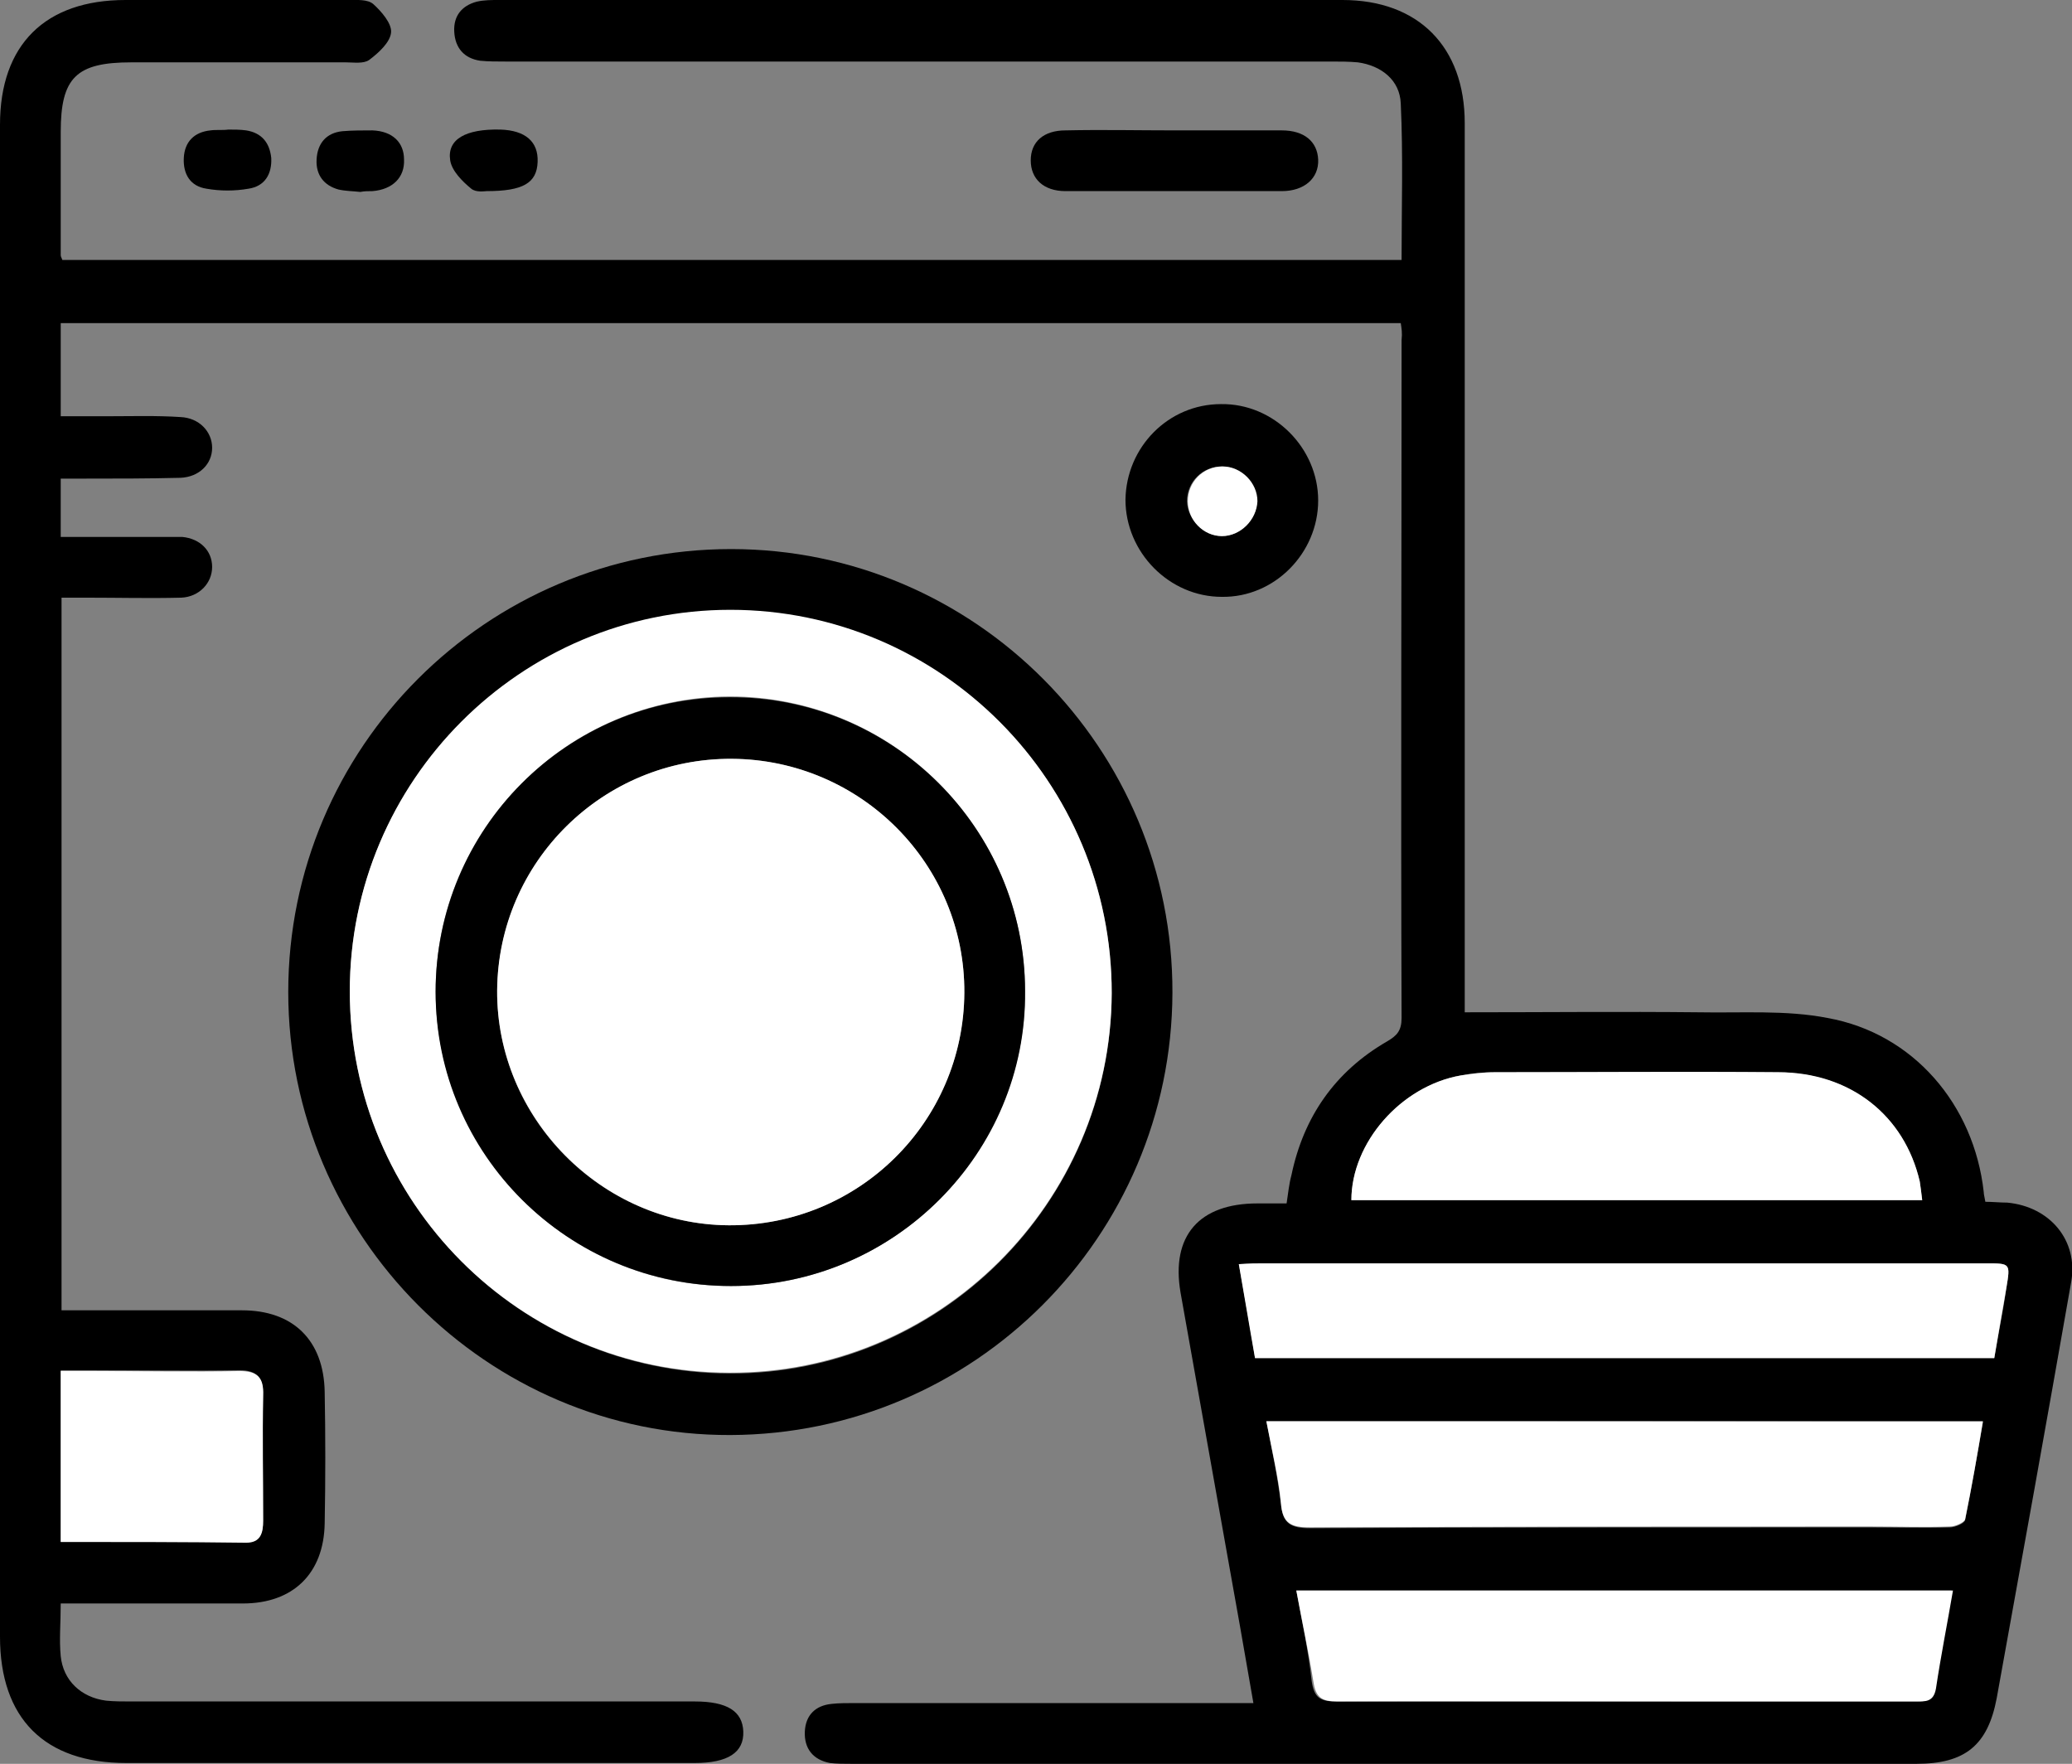
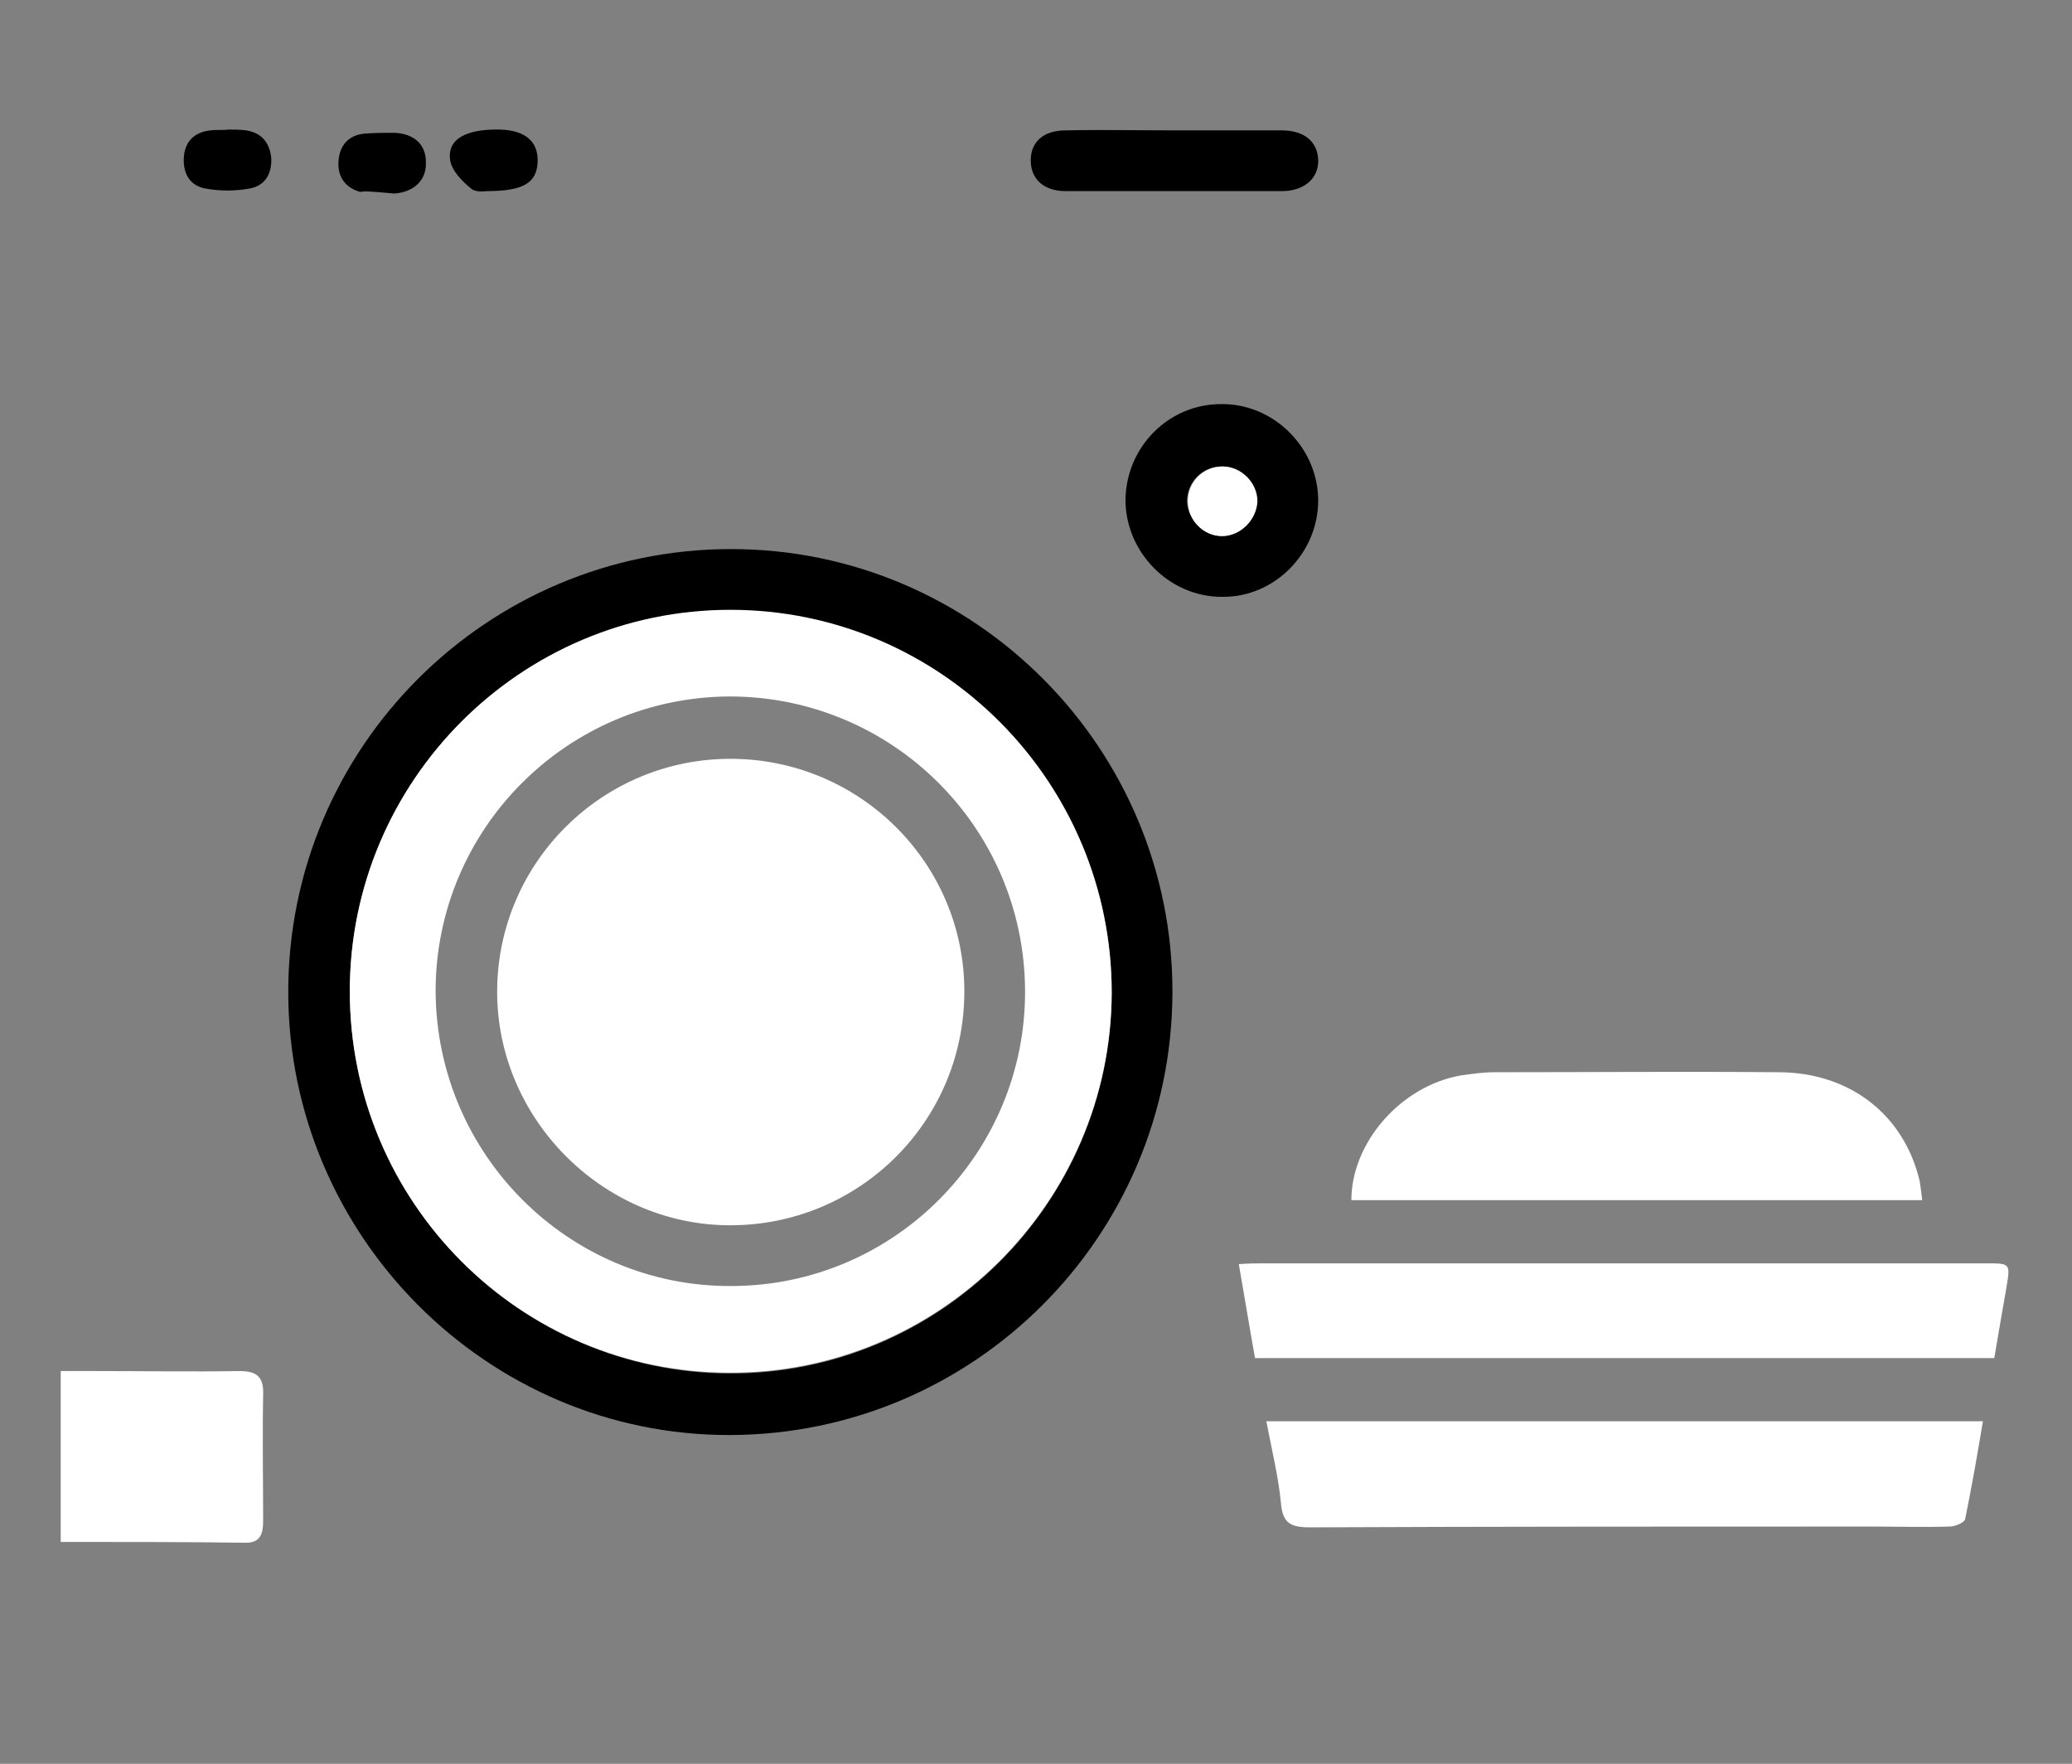
<svg xmlns="http://www.w3.org/2000/svg" version="1.1" id="Layer_1" x="0px" y="0px" viewBox="0 0 255.9 217.8" style="enable-background:new 0 0 255.9 217.8;" xml:space="preserve">
  <rect x="0" y="0" width="255.9" height="217.8" fill="#808080" stroke="none" />
  <style type="text/css">
	.st0{fill:#FFFFFF;}
</style>
  <g>
-     <path d="M173,39.9c-55.2,0-110.2,0-165.5,0c0,3.7,0,7.4,0,11.5c1.8,0,3.7,0,5.6,0c3.1,0,6.2-0.1,9.2,0.1c2.3,0.1,3.9,1.8,3.9,3.8   s-1.6,3.6-3.9,3.7c-4,0.1-8,0.1-12,0.1c-0.9,0-1.8,0-2.8,0c0,2.5,0,4.7,0,7.2c4.2,0,8.2,0,12.3,0c0.9,0,1.8,0,2.7,0   c2.2,0.2,3.7,1.7,3.7,3.7s-1.6,3.7-3.8,3.8c-3.9,0.1-7.8,0-11.7,0c-1,0-2,0-3.1,0c0,29.3,0,58.4,0,88c0.9,0,1.7,0,2.6,0   c6.6,0,13.2,0,19.7,0c6.3,0,10.1,3.7,10.2,10.1c0.1,5.4,0.1,10.8,0,16.2C40,194.3,36.2,198,30,198c-6.6,0-13.2,0-19.7,0   c-0.9,0-1.8,0-2.8,0c0,2.4-0.2,4.5,0,6.5c0.3,3,2.5,5.1,5.6,5.5c1,0.1,2,0.1,3,0.1c23.2,0,46.5,0,69.7,0c4,0,5.9,1.2,6,3.7   c0.1,2.6-1.9,3.9-6,3.9c-23.4,0-46.8,0-70.2,0C5.5,217.7,0,212.2,0,202.1C0,139.9,0,77.6,0,15.4C0,5.5,5.6,0,15.5,0   C24.7,0,33.8,0,43,0c1.1,0,2.4-0.1,3.1,0.5c1,0.9,2.3,2.4,2.2,3.5c-0.1,1.2-1.5,2.5-2.7,3.4c-0.7,0.5-1.9,0.3-2.9,0.3   c-8.8,0-17.7,0-26.5,0c-6.8,0-8.7,1.9-8.7,8.6c0,5.1,0,10.2,0,15.2c0,0.2,0.1,0.3,0.2,0.6c55,0,110.1,0,165.4,0   c0-6.5,0.2-12.9-0.1-19.3c-0.1-2.9-2.4-4.7-5.3-5.1c-1.1-0.1-2.2-0.1-3.2-0.1c-34,0-68,0-102,0c-1.1,0-2.2,0-3.2-0.1   c-2-0.3-3.1-1.6-3.2-3.6C56,2,57,0.7,58.9,0.2C59.8,0,60.7,0,61.6,0c34.7,0,69.5,0,104.2,0c9.4,0,15.1,5.8,15.1,15.2   c0,35.6,0,71.2,0,106.7c0,1,0,2,0,3.1c9.8,0,19.3-0.1,28.9,0c5.3,0.1,10.8-0.3,15.9,0.7c10.6,1.9,18.1,10.7,19.3,21.5   c0,0.3,0.1,0.6,0.2,1.2c0.9,0,1.8,0.1,2.7,0.1c5.3,0.5,8.8,4.7,7.9,9.8c-3,17.1-6.1,34.3-9.2,51.4c-1.1,5.8-3.9,8.1-9.9,8.1   c-25.8,0-51.7,0-77.5,0c-18,0-36,0-54,0c-0.9,0-1.9,0-2.7-0.1c-2.1-0.4-3.2-1.8-3.1-3.9c0.1-2,1.3-3.2,3.3-3.4   c0.9-0.1,1.8-0.1,2.7-0.1c15.4,0,30.8,0,46.2,0c1,0,2,0,3.2,0c-1.1-6.4-2.2-12.6-3.3-18.7c-1.9-10.7-3.8-21.3-5.7-32   c-1.2-7,2.3-11,9.5-11c1.2,0,2.3,0,3.6,0c0.2-1.3,0.3-2.4,0.6-3.5c1.5-7.2,5.4-12.8,11.8-16.5c1.2-0.7,1.8-1.3,1.8-2.9   c-0.1-27.9,0-55.8,0-83.7C173.2,41.1,173.1,40.6,173,39.9z M156.4,175.5c0.7,3.6,1.4,6.9,1.8,10.2c0.2,2.5,1.3,3,3.6,3   c23-0.1,46-0.1,69-0.1c3.3,0,6.7,0.1,10,0c0.7,0,1.8-0.5,1.9-0.9c0.8-4,1.5-8,2.2-12.1C215.3,175.5,186.1,175.5,156.4,175.5z    M155,167.7c30.6,0,60.9,0,91.3,0c0.5-3,1.1-5.8,1.5-8.7c0.5-3,0.5-3-2.5-3c-29.7,0-59.5,0-89.2,0c-0.9,0-1.8,0.1-3.1,0.1   C153.7,160.1,154.4,163.8,155,167.7z M160.1,196.4c0.7,3.8,1.5,7.5,1.9,11.2c0.3,2,1,2.5,3,2.5c15.4-0.1,30.8,0,46.2,0   c8.4,0,16.8,0,25.2,0c1.2,0,2.3,0,2.5-1.6c0.6-4,1.4-8,2.1-12.1C214.1,196.4,187.3,196.4,160.1,196.4z M237.4,148.2   c-0.1-0.9-0.2-1.6-0.3-2.3c-1.9-8.2-8.6-13.4-17.5-13.5c-11.7-0.1-23.3,0-35,0c-1.4,0-2.8,0.1-4.2,0.4c-7.3,1.3-13.5,8.3-13.5,15.4   C190.4,148.2,213.8,148.2,237.4,148.2z M7.5,190.4c7.8,0,15.4,0,22.9,0c1.8,0,2.1-1.2,2.1-2.7c0-5.2-0.1-10.3,0-15.5   c0-2.1-0.8-3-2.9-3c-5.9,0.1-11.8,0-17.7,0c-1.5,0-2.9,0-4.4,0C7.5,176.4,7.5,183.2,7.5,190.4z" />
    <path d="M35.6,122.5c0-30.2,24.5-54.7,54.7-54.7c30.1,0,54.6,24.6,54.5,54.8c-0.1,30.1-24.5,54.5-54.6,54.6   C60.2,177.3,35.6,152.6,35.6,122.5z M43.2,122.4c0,26,21,47.1,46.9,47.2s47.1-21,47.2-46.9c0.1-26.1-21.1-47.3-47.1-47.3   C64.3,75.4,43.2,96.5,43.2,122.4z" />
    <path d="M162.8,61.8c0,6.5-5.4,12-11.9,11.9c-6.5,0-11.9-5.5-11.9-12c0.1-6.5,5.3-11.8,11.8-11.8C157.3,49.8,162.8,55.3,162.8,61.8   z M150.9,66.2c2.3,0,4.3-2,4.3-4.3s-2-4.3-4.3-4.3c-2.4,0-4.3,1.9-4.3,4.3C146.7,64.2,148.6,66.1,150.9,66.2z" />
    <path d="M145.1,16.1c4.4,0,8.8,0,13.2,0c2.8,0,4.4,1.4,4.5,3.6c0.1,2.3-1.7,3.9-4.5,3.9c-8.9,0-17.8,0-26.7,0   c-2.7,0-4.3-1.5-4.3-3.8s1.6-3.7,4.3-3.7C136.1,16,140.6,16.1,145.1,16.1z" />
-     <path d="M44.5,23.7c-0.9-0.1-1.8-0.1-2.7-0.3c-1.8-0.5-2.8-1.8-2.7-3.7c0.1-2,1.2-3.3,3.2-3.5c1.2-0.1,2.5-0.1,3.7-0.1   c2.5,0.1,3.9,1.5,3.9,3.6c0.1,2.2-1.4,3.7-3.9,3.9C45.5,23.6,45,23.6,44.5,23.7C44.5,23.6,44.5,23.7,44.5,23.7z" />
+     <path d="M44.5,23.7c-1.8-0.5-2.8-1.8-2.7-3.7c0.1-2,1.2-3.3,3.2-3.5c1.2-0.1,2.5-0.1,3.7-0.1   c2.5,0.1,3.9,1.5,3.9,3.6c0.1,2.2-1.4,3.7-3.9,3.9C45.5,23.6,45,23.6,44.5,23.7C44.5,23.6,44.5,23.7,44.5,23.7z" />
    <path d="M28.2,16c0.7,0,1.5,0,2.2,0.1c1.9,0.3,2.9,1.5,3.1,3.4c0.1,2-0.8,3.5-2.8,3.8c-1.7,0.3-3.5,0.3-5.2,0   c-2-0.3-2.9-1.8-2.8-3.8c0.1-2,1.3-3.2,3.3-3.4C26.7,16,27.5,16.1,28.2,16C28.2,16.1,28.2,16.1,28.2,16z" />
    <path d="M60.1,23.6c-0.2,0-1.3,0.2-1.9-0.3c-1.1-0.9-2.4-2.2-2.6-3.5c-0.4-2.6,1.9-3.9,6.2-3.8c3.1,0.1,4.7,1.5,4.6,4   C66.3,22.6,64.6,23.6,60.1,23.6z" />
    <path class="st0" d="M156.4,175.5c29.6,0,58.9,0,88.5,0c-0.7,4.2-1.4,8.2-2.2,12.1c-0.1,0.4-1.2,0.9-1.9,0.9c-3.3,0.1-6.7,0-10,0   c-23,0-46,0-69,0.1c-2.4,0-3.4-0.5-3.6-3C157.9,182.4,157.1,179.2,156.4,175.5z" />
    <path class="st0" d="M155,167.7c-0.7-3.9-1.3-7.6-2-11.6c1.3-0.1,2.2-0.1,3.1-0.1c29.7,0,59.5,0,89.2,0c3,0,3,0,2.5,3   c-0.5,2.9-1,5.7-1.5,8.7C215.9,167.7,185.6,167.7,155,167.7z" />
-     <path class="st0" d="M160.1,196.4c27.1,0,54,0,81.1,0c-0.7,4.1-1.5,8.1-2.1,12.1c-0.3,1.7-1.3,1.6-2.5,1.6c-8.4,0-16.8,0-25.2,0   c-15.4,0-30.8,0-46.2,0c-2,0-2.7-0.5-3-2.5C161.6,203.9,160.8,200.2,160.1,196.4z" />
    <path class="st0" d="M237.4,148.2c-23.6,0-47,0-70.5,0c0-7.1,6.1-14.1,13.5-15.4c1.4-0.2,2.8-0.4,4.2-0.4c11.7,0,23.3-0.1,35,0   c8.9,0,15.6,5.3,17.5,13.5C237.2,146.6,237.3,147.3,237.4,148.2z" />
    <path class="st0" d="M7.5,190.4c0-7.1,0-13.9,0-21.1c1.5,0,3,0,4.4,0c5.9,0,11.8,0.1,17.7,0c2.2,0,3,0.8,2.9,3   c-0.1,5.2,0,10.3,0,15.5c0,1.5-0.3,2.7-2.1,2.7C22.8,190.4,15.3,190.4,7.5,190.4z" />
    <path class="st0" d="M43.2,122.4c0-26,21.1-47.1,47-47.1c26,0,47.1,21.2,47.1,47.3c-0.1,25.9-21.3,47-47.2,46.9   C64.2,169.5,43.2,148.4,43.2,122.4z M90.3,158.8c20.1,0,36.4-16.4,36.3-36.5S110.2,86,90.1,86c-20.1,0.1-36.3,16.4-36.3,36.4   C53.9,142.6,70.3,158.9,90.3,158.8z" />
    <path class="st0" d="M150.9,66.2c-2.3,0-4.2-2-4.2-4.3c0-2.4,1.9-4.3,4.3-4.3c2.3,0,4.3,2,4.3,4.3   C155.2,64.2,153.2,66.2,150.9,66.2z" />
-     <path d="M90.3,158.8c-20.1,0-36.5-16.2-36.5-36.3S70,86.1,90.1,86.1c20.1-0.1,36.5,16.2,36.5,36.3   C126.8,142.4,110.4,158.8,90.3,158.8z M90.4,93.7c-15.9-0.1-28.8,12.7-29,28.6c-0.1,15.8,12.9,28.9,28.6,29   c16,0.1,29-12.8,29.1-28.7C119.2,106.8,106.3,93.8,90.4,93.7z" />
    <path class="st0" d="M90.4,93.7c15.9,0.1,28.8,13,28.7,28.9c-0.1,16-13.1,28.8-29.1,28.7c-15.7-0.1-28.7-13.3-28.6-29   C61.5,106.4,74.5,93.6,90.4,93.7z" />
  </g>
</svg>